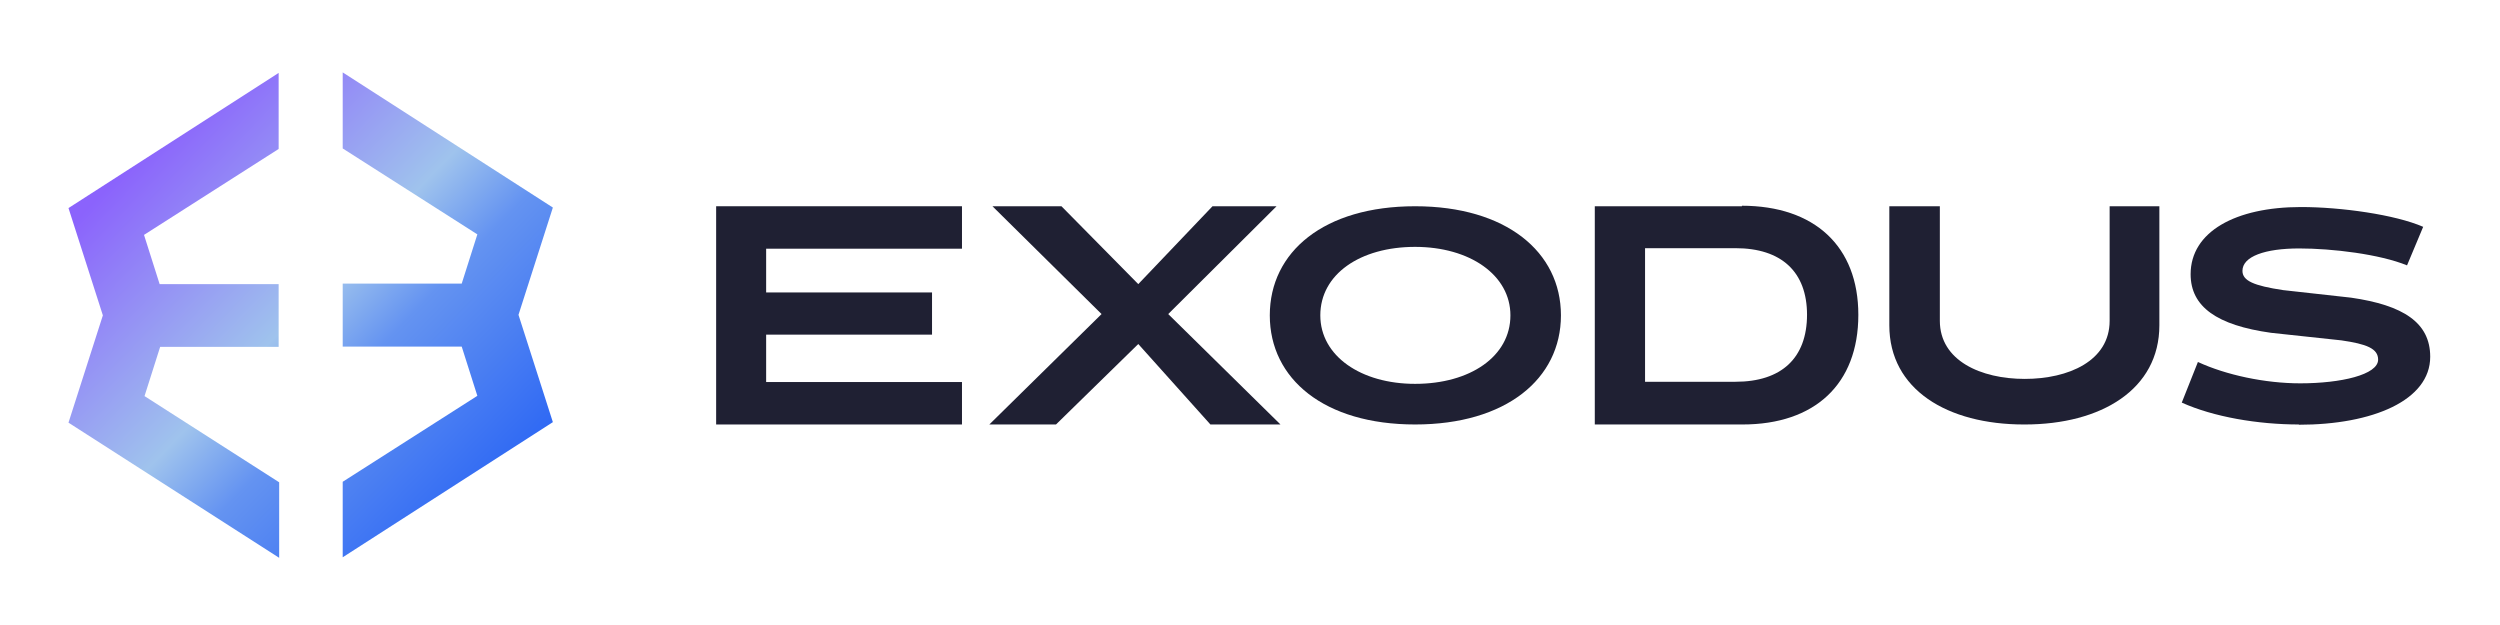
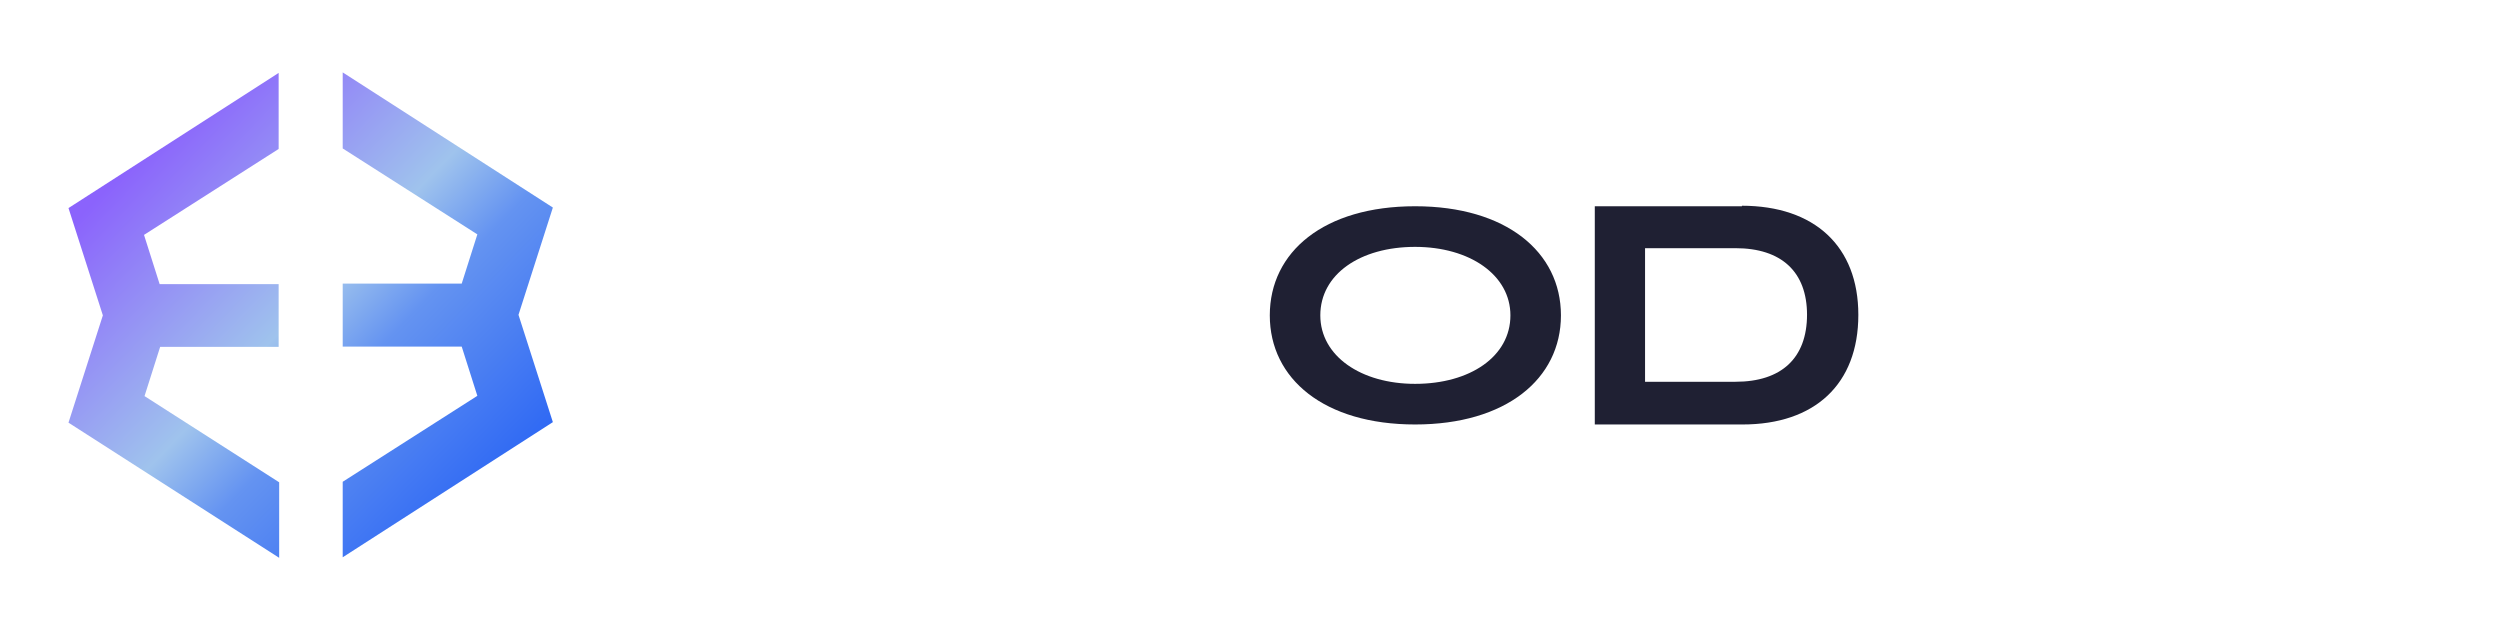
<svg xmlns="http://www.w3.org/2000/svg" version="1.1" id="Layer_1" x="0px" y="0px" viewBox="0 0 960 240" style="enable-background:new 0 0 960 240;" xml:space="preserve">
  <style type="text/css">
	.st0{fill:#1F2033;}
	.st1{fill-rule:evenodd;clip-rule:evenodd;fill:url(#SVGID_1_);}
</style>
  <g id="Layer_x0020_1">
    <g id="_2806318365744">
-       <polygon class="st0" points="369.4,79.2 369.4,95.5 294.2,95.5 294.2,112.3 357.9,112.3 357.9,128.5 294.2,128.5 294.2,146.7     369.4,146.7 369.4,163 275,163 275,79.2   " />
-       <polygon class="st0" points="379.9,163 423,120.6 381.1,79.2 407.6,79.2 437.1,109.1 465.6,79.2 490.2,79.2 448.6,120.6     491.7,163 464.8,163 437.1,132.1 405.5,163   " />
      <path class="st0" d="M543.4,94.8c-21.1,0-36.4,10.5-36.4,26.3c0,15.6,15.6,26.3,36.4,26.3c21.1,0,36.6-10.5,36.6-26.3    C580,105.6,564.4,94.8,543.4,94.8z M543.4,79.2c34.9,0,56,17.5,56,41.9s-21.1,41.9-56,41.9s-55.8-17.5-55.8-41.9    S508.4,79.2,543.4,79.2z" />
      <path class="st0" d="M693.9,120.9c0-16.5-9.8-25.6-27.5-25.6h-34.7v51.3h34.7c17.7,0,27.5-9.1,27.5-25.8L693.9,120.9L693.9,120.9z     M668.8,79c28,0,44.8,15.6,44.8,41.9c0,26.6-16.7,42.1-44.5,42.1h-56.7V79.2h56.5V79z" />
-       <path class="st0" d="M777.2,163c-29.4,0-51.7-13.4-51.7-38.1V79.2h19.4v44c0,15.3,15.8,22.3,32.6,22.3s32.6-6.9,32.6-22.3v-44    h19.1v45.7c0,24.6-22.3,38.1-51.7,38.1L777.2,163L777.2,163z" />
-       <path class="st0" d="M882.8,163c-15.8,0-32.8-2.9-45-8.4l6.2-15.6c10.8,5,25.8,8.2,39.3,8.2c15.6,0,29.9-3.3,29.9-9.1    c0-4.3-4.5-6-14.1-7.4l-27-2.9c-20.8-2.9-30.9-10-30.9-22.5c0-16.3,17.2-25.8,42.4-25.8c15.3,0,36.1,2.9,46.9,7.6l-6.2,14.8    c-10.5-4.3-28.7-6.5-41.4-6.5c-13.2,0-21.8,3.1-21.8,8.6c0,3.8,4.3,5.7,15.6,7.4l26.1,2.9c20.1,2.9,30.4,9.6,30.4,22.7    c0,16.7-22,26.1-50.5,26.1L882.8,163z" />
      <linearGradient id="SVGID_1_" gradientUnits="userSpaceOnUse" x1="-134.464" y1="489.9" x2="-380.598" y2="252.103" gradientTransform="matrix(0.66 0 0 0.66 282.939 -130.189)">
        <stop offset="0" style="stop-color:#2964F4" />
        <stop offset="0.337" style="stop-color:#6493F1" />
        <stop offset="0.478" style="stop-color:#9FC3ED" />
        <stop offset="0.859" style="stop-color:#8B63FC" />
        <stop offset="1" style="stop-color:#8C64FC" />
      </linearGradient>
      <path class="st1" d="M107,28L26.3,79.9l13.2,41.2l-13.2,41.2l80.9,51.9v-29l-51.7-33.1l6-18.9H107v-24.1H61.3l-6-18.9l51.7-33v-29    V28z M131.6,28v29l51.7,33l-6,18.9h-45.7v24.2h45.7l6,18.9l-51.7,33v29l80.7-51.9l-13.2-41.2l13.2-41.2l-80.7-51.9V28z" />
    </g>
  </g>
</svg>